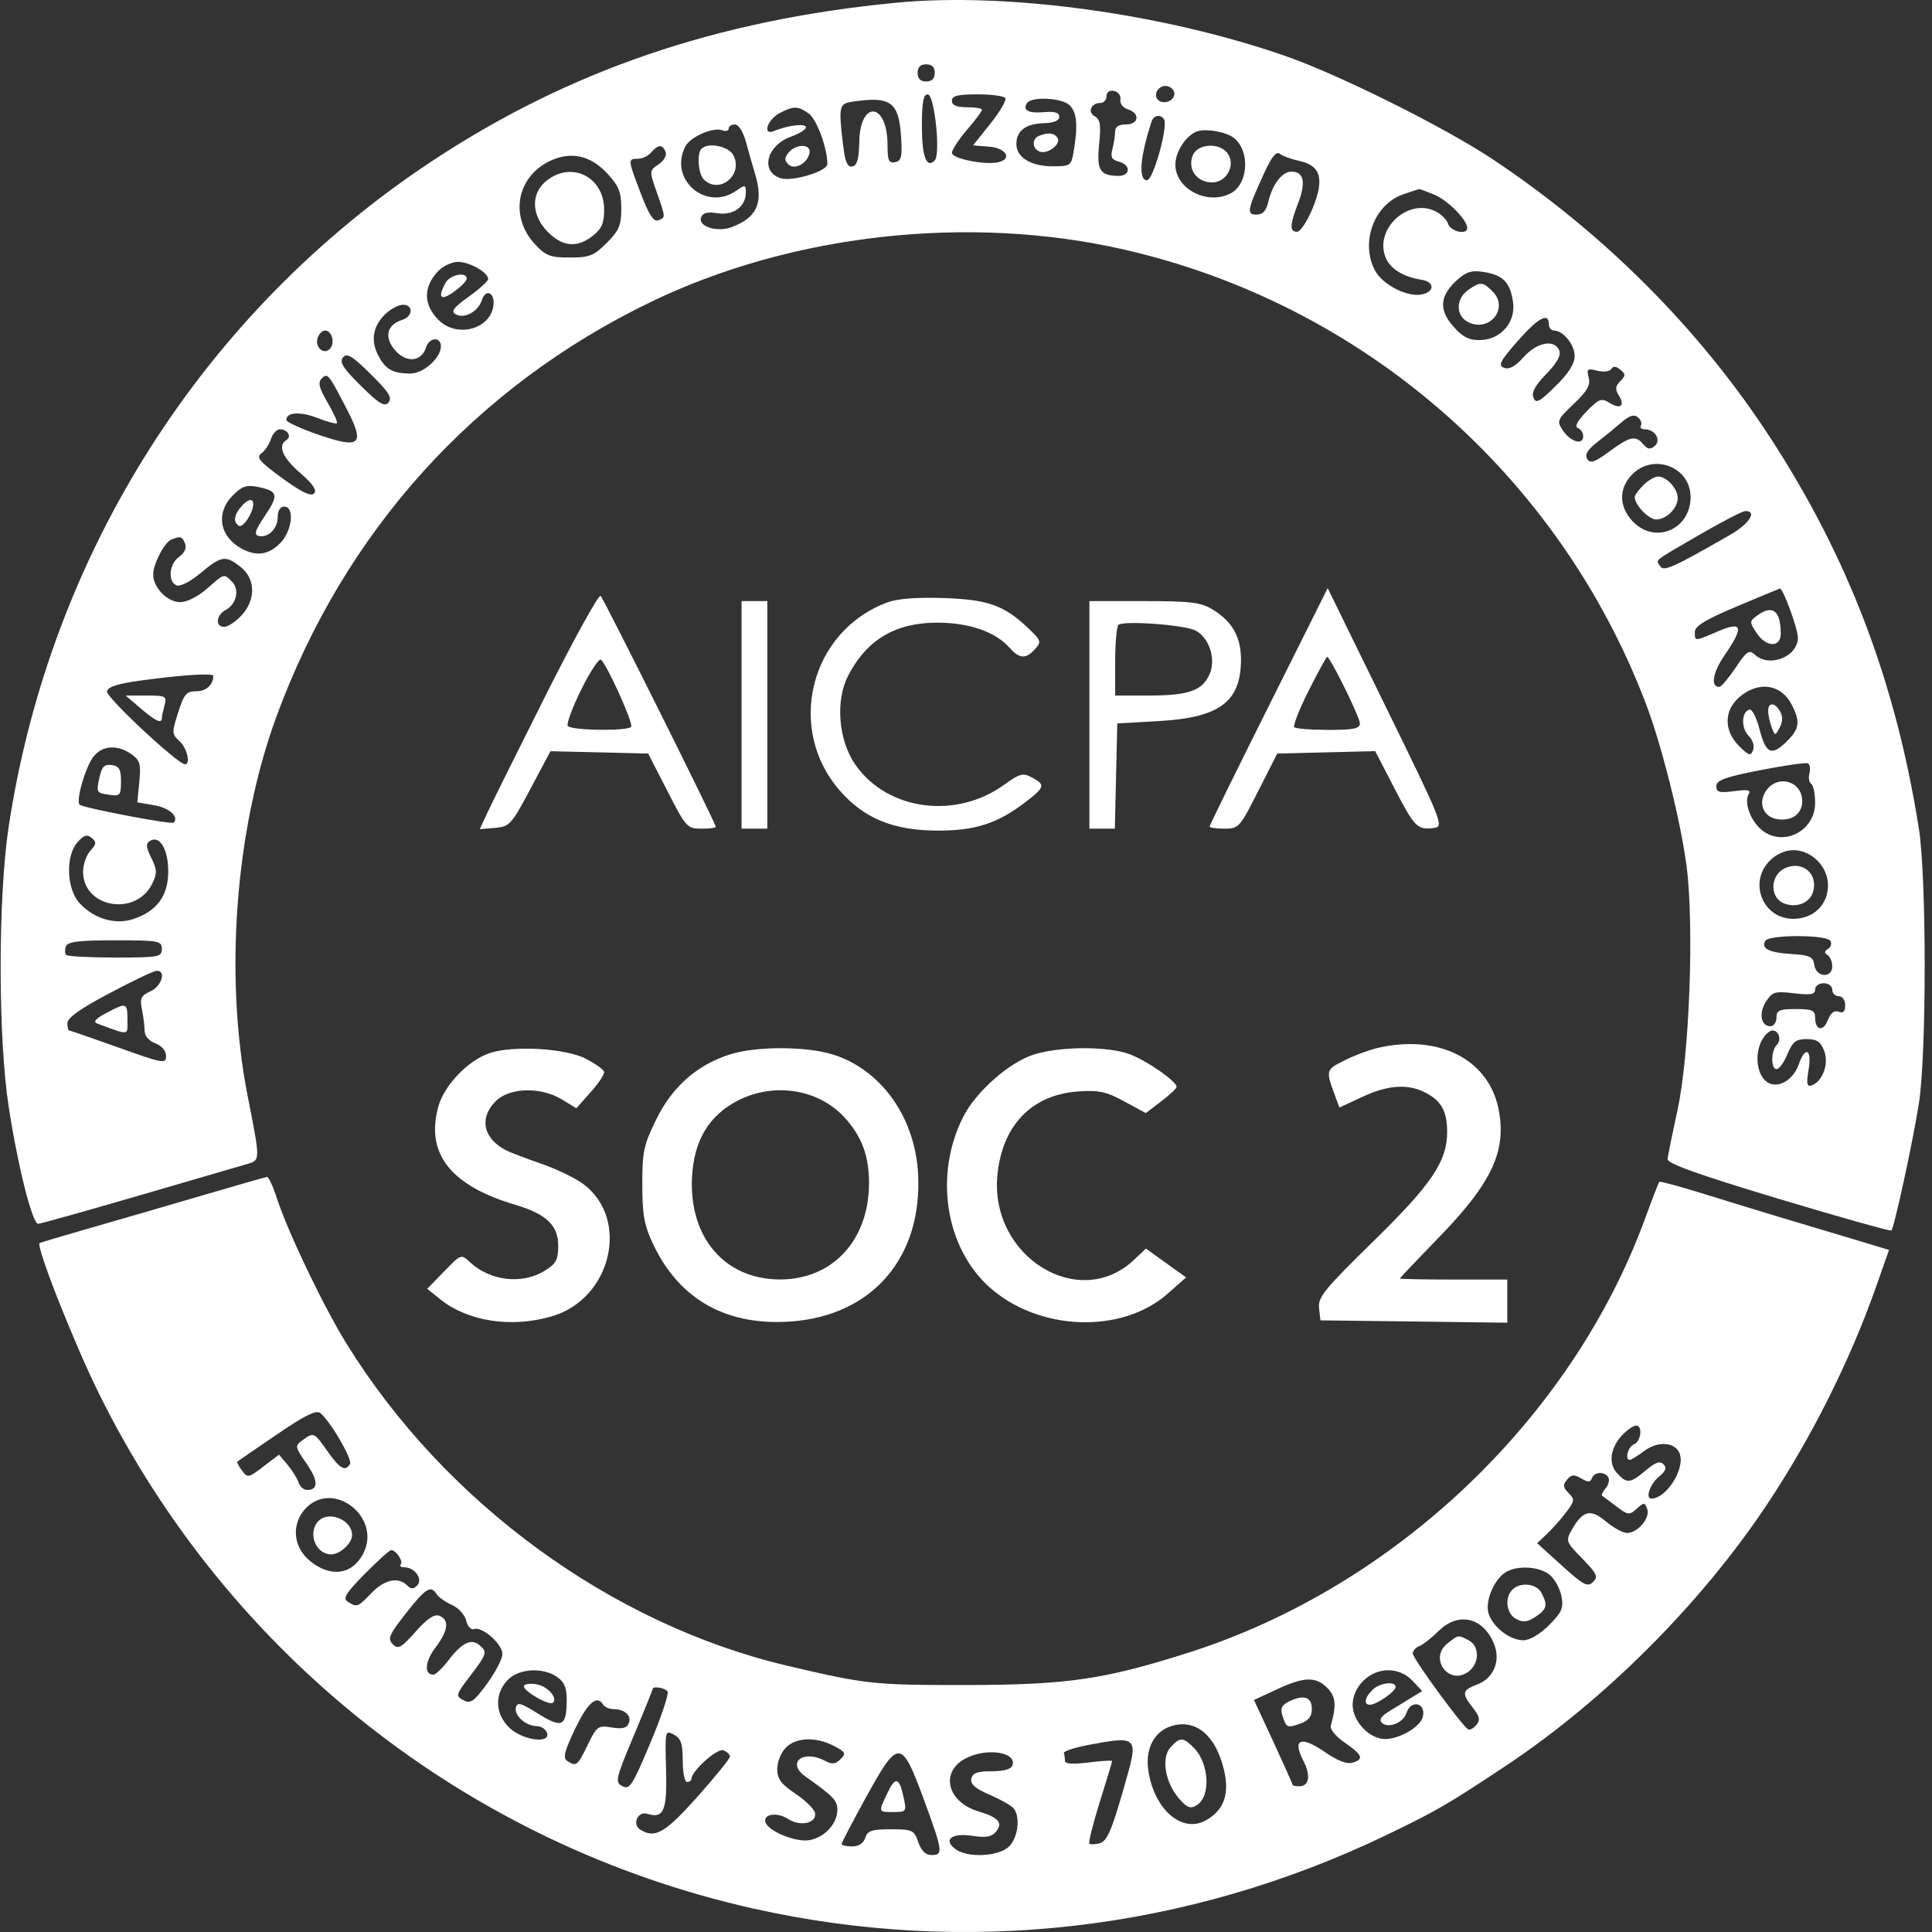
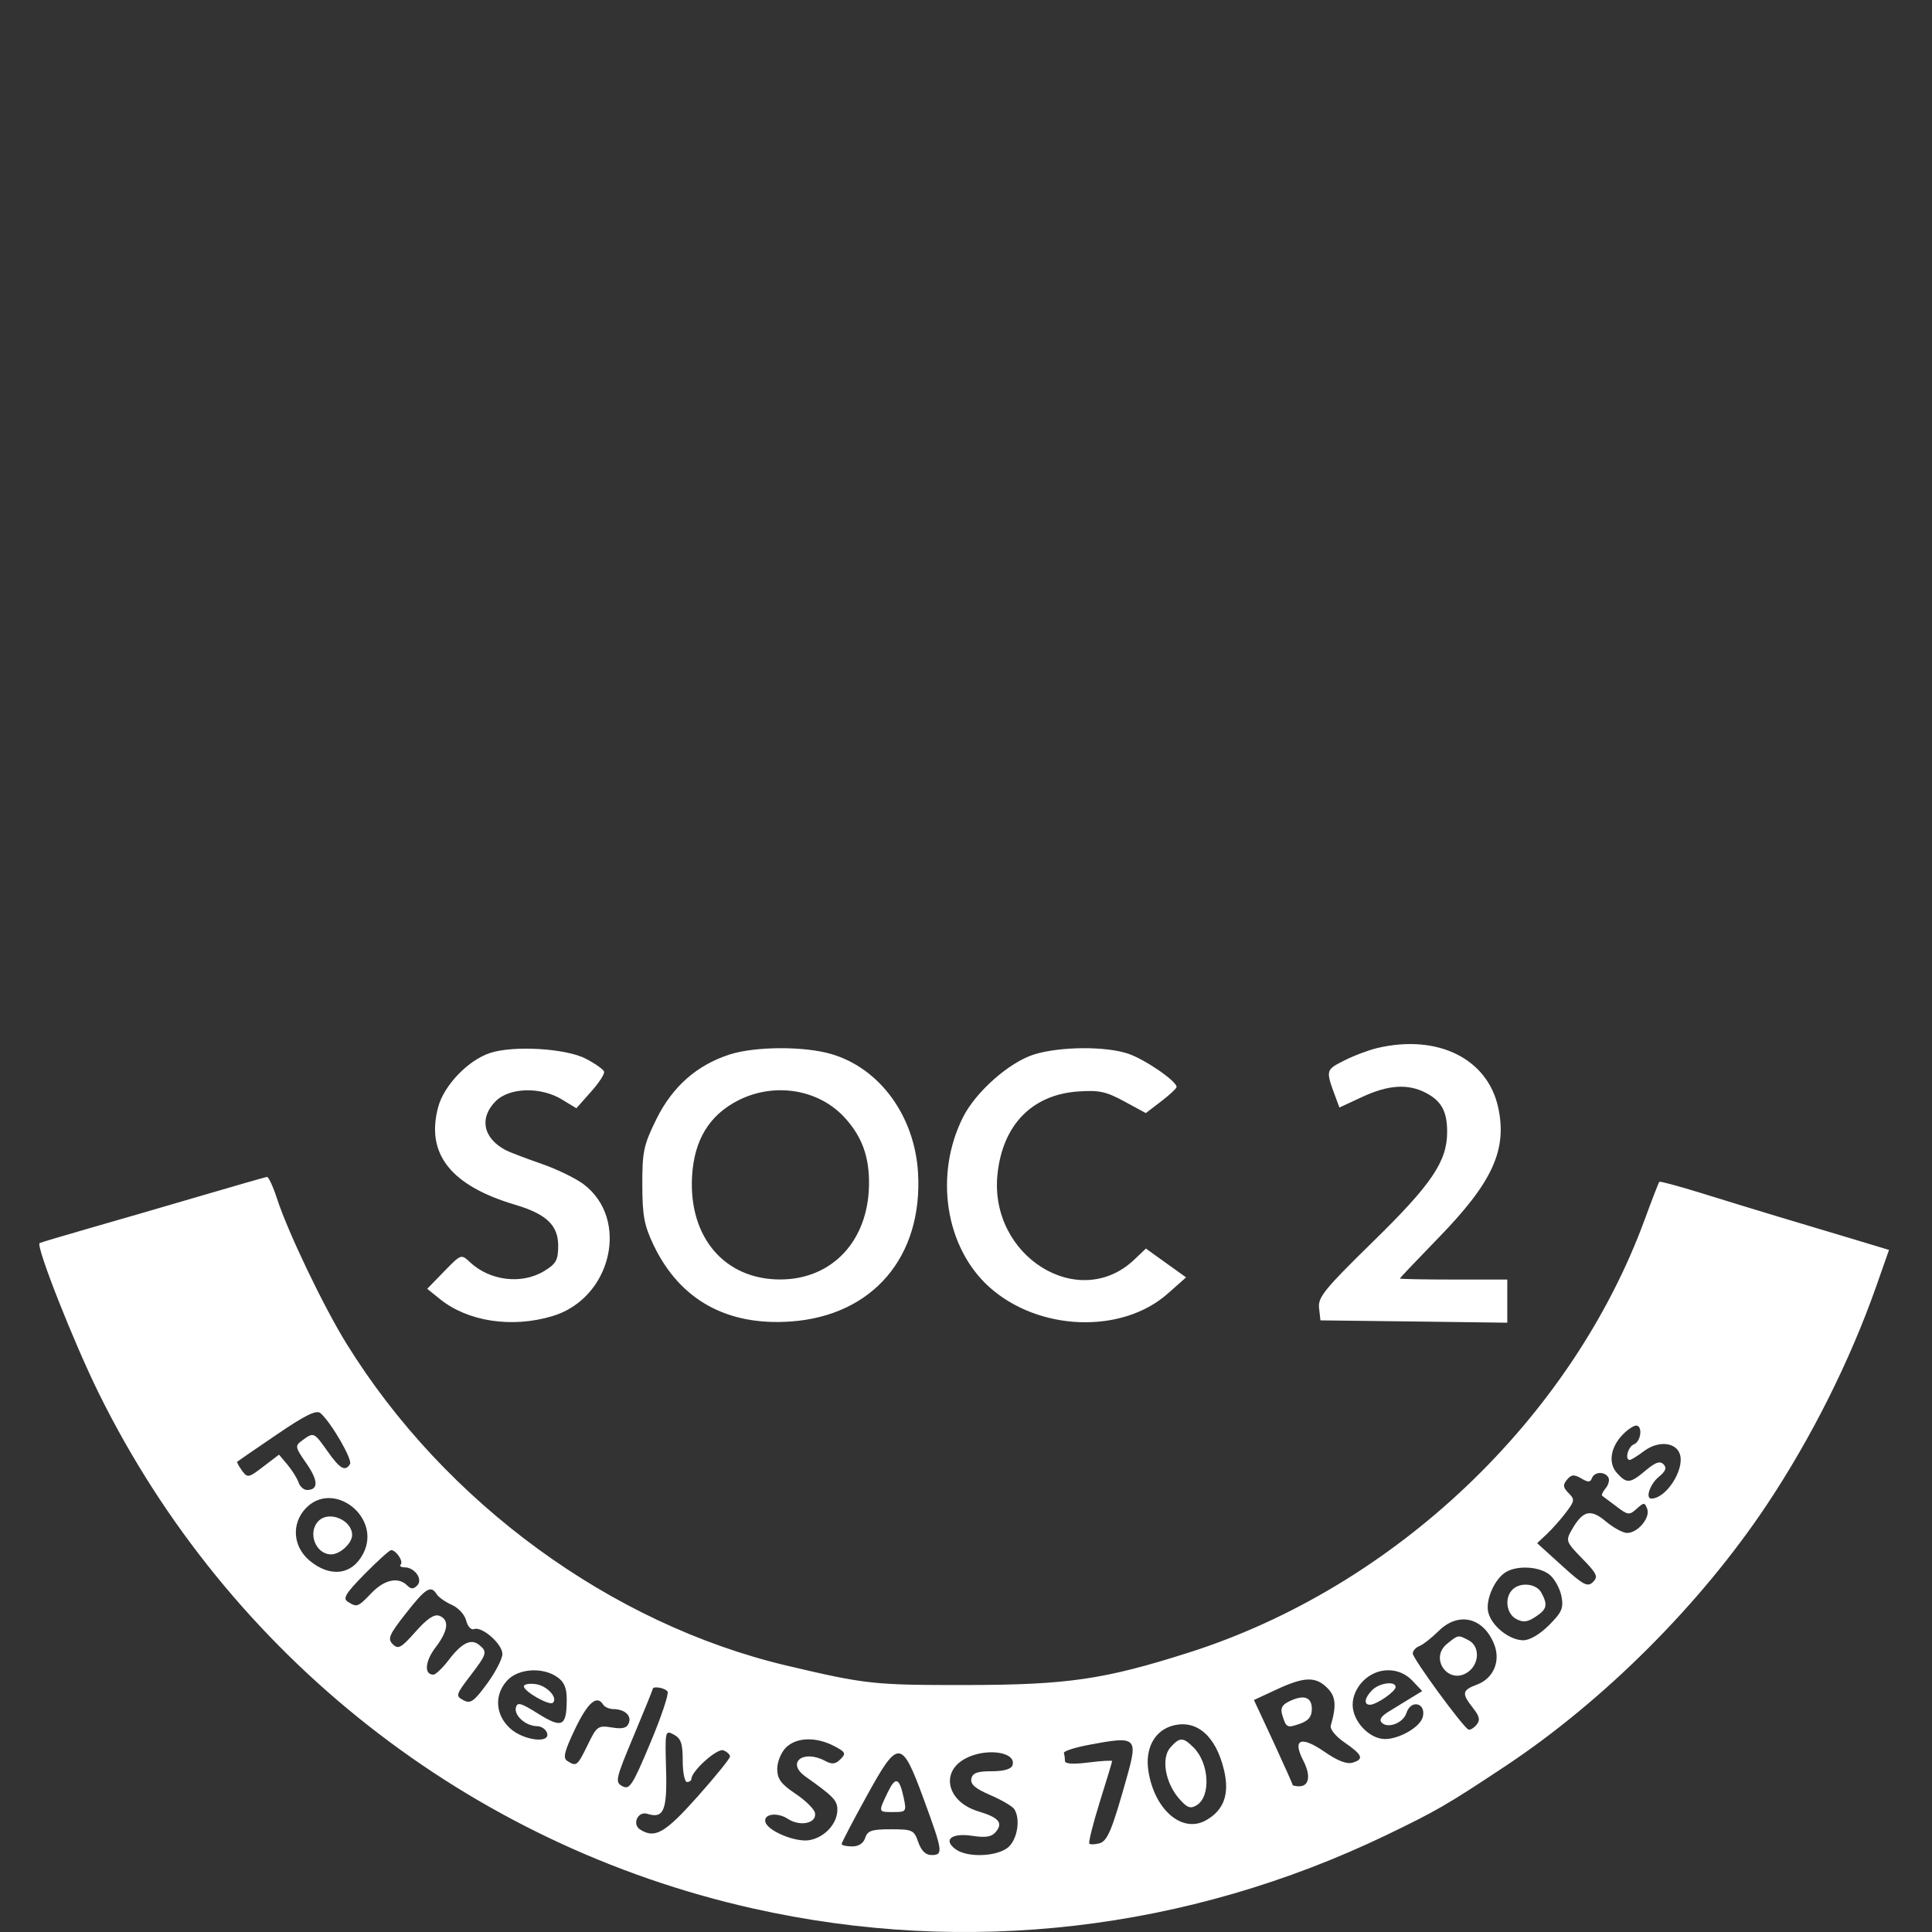
<svg xmlns="http://www.w3.org/2000/svg" width="24" height="24" viewBox="0 0 24 24" fill="none">
  <rect x="0" y="0" width="24" height="24" fill="#333333" stroke="none" />
  <path fill-rule="evenodd" clip-rule="evenodd" d="M17.109 13.019C16.998 13.046 16.811 13.116 16.693 13.177C16.466 13.292 16.466 13.294 16.595 13.64L16.639 13.758L16.921 13.627C17.245 13.476 17.489 13.46 17.711 13.575C17.906 13.676 17.977 13.806 17.977 14.061C17.977 14.427 17.785 14.711 17.057 15.423C16.453 16.014 16.37 16.116 16.386 16.25L16.403 16.402L17.563 16.416L18.724 16.431V16.163V15.895H18.057C17.69 15.895 17.39 15.889 17.39 15.882C17.39 15.875 17.605 15.649 17.867 15.379C18.539 14.689 18.724 14.287 18.612 13.761C18.481 13.15 17.859 12.843 17.109 13.019ZM6.086 13.081C5.813 13.172 5.515 13.483 5.443 13.753C5.287 14.333 5.599 14.729 6.403 14.967C6.787 15.081 6.934 15.222 6.934 15.473C6.934 15.653 6.909 15.699 6.761 15.789C6.482 15.959 6.086 15.912 5.838 15.679C5.729 15.577 5.727 15.578 5.518 15.793L5.307 16.01L5.467 16.139C5.813 16.417 6.357 16.5 6.86 16.35C7.596 16.132 7.828 15.144 7.247 14.709C7.148 14.635 6.912 14.521 6.721 14.455C6.53 14.389 6.334 14.314 6.285 14.289C6.002 14.142 5.949 13.888 6.158 13.679C6.329 13.508 6.718 13.498 6.98 13.658L7.16 13.767L7.34 13.564C7.44 13.453 7.514 13.339 7.504 13.312C7.495 13.284 7.393 13.212 7.278 13.152C7.032 13.023 6.376 12.984 6.086 13.081ZM9.068 13.098C8.66 13.228 8.353 13.498 8.155 13.9C7.996 14.222 7.978 14.305 7.979 14.717C7.98 15.102 8.002 15.222 8.12 15.469C8.446 16.148 9.031 16.473 9.825 16.416C10.842 16.343 11.466 15.612 11.404 14.566C11.361 13.863 10.931 13.273 10.331 13.095C9.997 12.995 9.386 12.997 9.068 13.098ZM12.848 13.098C12.539 13.194 12.12 13.563 11.961 13.882C11.604 14.597 11.743 15.494 12.287 15.986C12.898 16.537 13.935 16.576 14.507 16.069L14.734 15.868L14.484 15.689L14.235 15.51L14.092 15.646C13.404 16.302 12.286 15.606 12.391 14.588C12.454 13.976 12.819 13.6 13.389 13.559C13.651 13.54 13.74 13.559 13.966 13.682L14.234 13.827L14.425 13.681C14.53 13.601 14.616 13.52 14.616 13.502C14.616 13.431 14.232 13.166 14.022 13.092C13.747 12.995 13.174 12.998 12.848 13.098ZM9.173 13.668C8.811 13.852 8.623 14.16 8.597 14.613C8.554 15.373 9.005 15.897 9.697 15.894C10.338 15.891 10.784 15.415 10.795 14.722C10.801 14.369 10.708 14.116 10.487 13.877C10.163 13.529 9.619 13.443 9.173 13.668ZM2.507 14.852C2.081 14.977 1.457 15.159 1.12 15.255C0.782 15.352 0.5 15.436 0.492 15.442C0.443 15.478 0.918 16.683 1.23 17.313C2.838 20.566 5.824 22.916 9.355 23.708C12.007 24.303 14.748 23.985 17.222 22.796C17.846 22.495 17.971 22.423 18.698 21.941C19.925 21.127 21.125 19.928 21.946 18.696C22.5 17.865 22.978 16.911 23.303 15.991L23.466 15.527L23.002 15.387C22.747 15.31 22.334 15.186 22.084 15.112C21.835 15.037 21.406 14.906 21.131 14.82C20.855 14.735 20.623 14.672 20.613 14.681C20.604 14.69 20.522 14.901 20.431 15.15C19.52 17.628 17.324 19.714 14.77 20.528C13.715 20.864 13.263 20.93 12.002 20.932C10.849 20.933 10.759 20.923 9.774 20.691C7.591 20.175 5.526 18.666 4.306 16.694C4.022 16.236 3.578 15.309 3.443 14.895C3.393 14.741 3.336 14.617 3.316 14.62C3.296 14.623 2.932 14.727 2.507 14.852ZM3.436 17.822C3.174 18 2.954 18.151 2.947 18.158C2.94 18.165 2.967 18.214 3.006 18.268C3.075 18.362 3.087 18.36 3.272 18.218L3.466 18.07L3.572 18.196C3.63 18.266 3.692 18.365 3.709 18.416C3.726 18.467 3.774 18.509 3.814 18.509C3.957 18.509 3.955 18.393 3.807 18.18C3.662 17.971 3.661 17.962 3.759 17.89C3.898 17.789 3.9 17.79 4.07 18.03C4.224 18.248 4.288 18.284 4.348 18.187C4.382 18.132 4.108 17.661 3.98 17.554C3.929 17.512 3.79 17.58 3.436 17.822ZM20.165 17.814C20.006 17.973 19.974 18.174 20.086 18.298C20.209 18.434 20.249 18.43 20.444 18.266C20.564 18.165 20.621 18.145 20.665 18.19C20.708 18.234 20.692 18.276 20.604 18.348C20.497 18.436 20.436 18.616 20.514 18.616C20.693 18.616 20.922 18.269 20.871 18.074C20.829 17.917 20.607 17.891 20.428 18.022C20.344 18.085 20.262 18.136 20.246 18.136C20.18 18.136 20.224 17.97 20.297 17.942C20.386 17.908 20.409 17.709 20.324 17.709C20.294 17.709 20.223 17.756 20.165 17.814ZM19.466 18.381C19.412 18.446 19.416 18.477 19.485 18.547C19.564 18.626 19.562 18.645 19.454 18.787C19.39 18.872 19.283 18.993 19.216 19.056L19.095 19.17L19.403 19.449C19.67 19.692 19.721 19.718 19.788 19.653C19.856 19.587 19.839 19.549 19.655 19.361C19.453 19.154 19.448 19.14 19.524 19.006C19.662 18.763 19.758 18.739 19.949 18.9C20.042 18.978 20.161 19.043 20.213 19.043C20.345 19.043 20.504 18.853 20.462 18.744C20.431 18.661 20.422 18.661 20.331 18.743C20.24 18.825 20.223 18.823 20.079 18.713C19.994 18.649 19.914 18.589 19.903 18.581C19.891 18.572 19.911 18.53 19.947 18.486C19.983 18.443 19.997 18.382 19.979 18.352C19.931 18.275 19.805 18.282 19.775 18.363C19.756 18.415 19.728 18.416 19.642 18.365C19.553 18.313 19.52 18.316 19.466 18.381ZM3.796 18.739C3.618 18.929 3.639 19.212 3.844 19.385C4.101 19.601 4.375 19.566 4.512 19.299C4.746 18.848 4.139 18.375 3.796 18.739ZM3.958 18.893C3.816 19.035 3.919 19.309 4.114 19.309C4.224 19.309 4.374 19.171 4.374 19.069C4.374 18.883 4.089 18.762 3.958 18.893ZM4.532 19.551C4.294 19.793 4.255 19.856 4.32 19.897C4.435 19.97 4.444 19.966 4.614 19.79C4.774 19.622 4.948 19.585 5.057 19.694C5.105 19.742 5.136 19.743 5.182 19.696C5.258 19.62 5.153 19.47 5.025 19.47C4.98 19.47 4.959 19.454 4.978 19.434C5.015 19.398 4.92 19.256 4.859 19.256C4.839 19.256 4.692 19.389 4.532 19.551ZM18.71 19.527C18.567 19.61 18.45 19.877 18.488 20.03C18.531 20.201 18.752 20.376 18.923 20.376C19.002 20.376 19.129 20.302 19.242 20.189C19.403 20.027 19.425 19.977 19.397 19.828C19.378 19.734 19.313 19.614 19.251 19.563C19.127 19.46 18.856 19.442 18.71 19.527ZM18.788 19.747C18.687 19.848 18.712 20.046 18.834 20.111C18.919 20.157 18.973 20.152 19.074 20.085C19.217 19.991 19.23 19.939 19.148 19.786C19.087 19.671 18.886 19.649 18.788 19.747ZM5.042 20.042C4.833 20.308 4.812 20.358 4.879 20.425C4.946 20.492 4.983 20.472 5.162 20.27C5.307 20.106 5.395 20.048 5.458 20.072C5.585 20.121 5.569 20.258 5.409 20.467C5.279 20.638 5.266 20.803 5.383 20.803C5.412 20.803 5.498 20.721 5.574 20.621C5.737 20.407 5.853 20.351 5.954 20.435C6.057 20.521 6.05 20.544 5.84 20.82C5.662 21.053 5.658 21.068 5.756 21.12C5.844 21.168 5.886 21.139 6.05 20.916C6.155 20.773 6.241 20.606 6.241 20.547C6.241 20.422 5.988 20.2 5.889 20.237C5.853 20.252 5.809 20.205 5.791 20.131C5.773 20.058 5.693 19.971 5.612 19.936C5.533 19.901 5.448 19.841 5.425 19.804C5.352 19.688 5.29 19.726 5.042 20.042ZM17.869 20.263C17.784 20.347 17.678 20.43 17.633 20.448C17.587 20.465 17.55 20.507 17.55 20.54C17.55 20.604 18.176 21.459 18.242 21.485C18.263 21.493 18.308 21.467 18.342 21.426C18.39 21.368 18.38 21.321 18.297 21.216C18.155 21.035 18.161 20.997 18.349 20.926C18.556 20.849 18.646 20.629 18.558 20.418C18.422 20.088 18.113 20.019 17.869 20.263ZM17.976 20.42C17.75 20.603 17.997 20.938 18.235 20.771C18.379 20.67 18.385 20.452 18.247 20.378C18.113 20.307 18.116 20.306 17.976 20.42ZM6.303 20.873C6.138 21.049 6.151 21.299 6.334 21.468C6.501 21.623 6.848 21.665 6.794 21.523C6.777 21.479 6.722 21.443 6.672 21.443C6.535 21.443 6.387 21.314 6.408 21.215C6.425 21.14 6.467 21.151 6.688 21.29C6.984 21.474 7.039 21.447 7.04 21.113C7.041 20.969 7.009 20.893 6.922 20.833C6.742 20.707 6.441 20.726 6.303 20.873ZM16.934 20.881C16.852 20.963 16.803 21.073 16.803 21.177C16.803 21.383 17.011 21.603 17.206 21.603C17.385 21.603 17.642 21.453 17.674 21.33C17.72 21.154 17.526 21.106 17.471 21.28C17.432 21.403 17.242 21.477 17.165 21.4C17.129 21.364 17.157 21.319 17.251 21.262C17.327 21.215 17.452 21.139 17.528 21.092L17.667 21.007L17.546 20.879C17.382 20.704 17.11 20.705 16.934 20.881ZM15.857 20.988L15.577 21.118L15.817 21.634C15.948 21.918 16.056 22.159 16.056 22.17C16.056 22.181 16.093 22.19 16.138 22.19C16.265 22.19 16.286 22.056 16.189 21.869C16.052 21.604 16.16 21.559 16.453 21.761C16.621 21.877 16.733 21.919 16.807 21.895C16.948 21.851 16.925 21.799 16.696 21.641C16.594 21.571 16.519 21.479 16.531 21.438C16.604 21.183 16.594 21.074 16.488 20.968C16.343 20.823 16.2 20.828 15.857 20.988ZM6.508 20.948C6.508 21.013 6.828 21.194 6.869 21.152C6.934 21.088 6.791 20.936 6.649 20.92C6.571 20.91 6.508 20.923 6.508 20.948ZM17.047 20.994C16.951 21.09 16.937 21.177 17.018 21.177C17.099 21.177 17.337 21.012 17.337 20.957C17.337 20.879 17.137 20.904 17.047 20.994ZM8.108 20.982C8.108 20.992 8.001 21.256 7.87 21.568C7.646 22.102 7.638 22.139 7.732 22.189C7.821 22.236 7.857 22.18 8.078 21.653C8.214 21.33 8.31 21.042 8.293 21.014C8.264 20.967 8.108 20.94 8.108 20.982ZM16.015 21.135C15.925 21.178 15.903 21.222 15.929 21.305C15.977 21.463 15.988 21.469 16.151 21.412C16.256 21.375 16.296 21.324 16.296 21.229C16.296 21.08 16.196 21.047 16.015 21.135ZM7.144 21.477C7.009 21.761 6.99 21.839 7.048 21.876C7.161 21.947 7.172 21.939 7.3 21.677C7.413 21.443 7.429 21.432 7.599 21.459C7.734 21.481 7.788 21.467 7.812 21.403C7.848 21.311 7.759 21.232 7.618 21.231C7.568 21.23 7.513 21.206 7.494 21.177C7.416 21.049 7.302 21.147 7.144 21.477ZM14.567 21.437C14.342 21.499 14.224 21.718 14.265 21.995C14.338 22.479 14.684 22.779 14.98 22.613C15.205 22.487 15.277 22.285 15.204 21.984C15.103 21.562 14.863 21.356 14.567 21.437ZM8.274 21.977C8.289 22.491 8.245 22.596 8.041 22.532C7.923 22.495 7.848 22.662 7.953 22.728C8.136 22.843 8.26 22.772 8.662 22.322C8.885 22.071 9.068 21.846 9.068 21.82C9.068 21.795 9.031 21.761 8.986 21.743C8.91 21.714 8.593 21.997 8.589 22.097C8.589 22.119 8.564 22.137 8.535 22.137C8.505 22.137 8.481 22.018 8.481 21.872C8.481 21.659 8.46 21.596 8.371 21.548C8.262 21.49 8.261 21.498 8.274 21.977ZM9.762 21.71C9.703 21.769 9.655 21.887 9.655 21.973C9.655 22.098 9.701 22.161 9.881 22.282C10.006 22.365 10.115 22.473 10.124 22.521C10.149 22.649 9.941 22.695 9.788 22.595C9.654 22.507 9.477 22.534 9.509 22.637C9.544 22.749 9.888 22.889 10.055 22.859C10.245 22.825 10.402 22.654 10.402 22.481C10.402 22.366 10.353 22.315 10.006 22.069C9.763 21.897 9.977 21.728 10.251 21.875C10.336 21.921 10.379 21.916 10.441 21.853C10.513 21.782 10.504 21.764 10.358 21.688C10.133 21.572 9.89 21.581 9.762 21.71ZM13.522 21.676C13.346 21.709 13.208 21.755 13.216 21.777C13.223 21.799 13.229 21.842 13.229 21.874C13.229 21.912 13.326 21.919 13.522 21.894C13.684 21.874 13.816 21.866 13.815 21.877C13.815 21.888 13.746 22.117 13.661 22.387C13.577 22.657 13.519 22.889 13.532 22.902C13.545 22.915 13.601 22.913 13.656 22.899C13.758 22.872 13.815 22.733 14.002 22.064C14.137 21.58 14.116 21.563 13.522 21.676ZM14.541 21.705C14.422 21.835 14.473 22.143 14.646 22.342C14.747 22.458 14.787 22.473 14.866 22.425C15.044 22.316 15.022 21.903 14.828 21.709C14.697 21.578 14.656 21.577 14.541 21.705ZM10.762 22.319C10.593 22.626 10.455 22.89 10.455 22.907C10.455 22.923 10.513 22.937 10.585 22.937C10.668 22.937 10.727 22.898 10.748 22.83C10.777 22.741 10.829 22.724 11.067 22.724C11.335 22.724 11.355 22.733 11.407 22.884C11.445 22.991 11.499 23.044 11.572 23.044C11.72 23.044 11.713 22.999 11.475 22.35C11.198 21.598 11.16 21.596 10.762 22.319ZM11.989 21.847C11.675 22.017 11.768 22.386 12.155 22.502C12.408 22.578 12.464 22.644 12.37 22.757C12.319 22.819 12.245 22.831 12.076 22.805C11.819 22.767 11.711 22.855 11.871 22.972C12.024 23.083 12.409 23.063 12.536 22.937C12.642 22.83 12.676 22.592 12.6 22.474C12.578 22.439 12.445 22.361 12.304 22.3C12.117 22.22 12.053 22.165 12.066 22.097C12.081 22.025 12.138 22.003 12.319 22.003C12.469 22.003 12.561 21.977 12.577 21.93C12.634 21.762 12.246 21.707 11.989 21.847ZM11.025 22.271C10.909 22.515 10.907 22.51 11.099 22.51C11.257 22.51 11.262 22.503 11.227 22.337C11.172 22.078 11.125 22.062 11.025 22.271Z" fill="white" />
-   <path fill-rule="evenodd" clip-rule="evenodd" d="M11.132 0.034C8.908 0.248 7.071 0.875 5.367 2.001C2.527 3.878 0.624 6.87 0.108 10.268C-0.026 11.151 -0.025 12.905 0.11 13.762C0.226 14.506 0.402 15.202 0.474 15.202C0.503 15.202 1.07 15.043 1.735 14.849C2.4 14.655 3.004 14.479 3.077 14.458C3.234 14.412 3.234 14.414 3.079 13.628C2.783 12.135 2.92 10.305 3.432 8.907C4.277 6.601 5.9 4.804 8.091 3.748C9.842 2.904 12.04 2.661 13.959 3.099C16.93 3.777 19.364 5.896 20.448 8.747C20.643 9.26 20.878 10.201 20.951 10.757C21.047 11.493 20.987 13.111 20.839 13.788C20.775 14.082 20.719 14.356 20.715 14.398C20.709 14.453 21.093 14.59 22.091 14.891C22.852 15.12 23.484 15.297 23.495 15.286C23.531 15.25 23.762 14.186 23.837 13.708C23.933 13.1 23.933 10.902 23.837 10.294C23.549 8.468 22.955 6.911 21.975 5.413C21.102 4.078 19.921 2.897 18.547 1.981C17.948 1.582 16.634 0.927 15.966 0.695C14.449 0.167 12.504 -0.099 11.132 0.034ZM11.399 0.905C11.399 0.977 11.434 1.012 11.505 1.012C11.576 1.012 11.612 0.977 11.612 0.905C11.612 0.834 11.576 0.799 11.505 0.799C11.434 0.799 11.399 0.834 11.399 0.905ZM14.366 1.147C14.348 1.195 14.369 1.243 14.417 1.261C14.517 1.299 14.626 1.205 14.576 1.123C14.523 1.039 14.402 1.053 14.366 1.147ZM13.746 1.195C13.746 1.241 13.711 1.279 13.669 1.279C13.553 1.279 13.506 1.393 13.601 1.446C13.668 1.484 13.678 1.554 13.654 1.791C13.621 2.113 13.663 2.183 13.893 2.185C14.045 2.186 14.05 2.048 13.899 2.008C13.81 1.985 13.793 1.951 13.818 1.855C13.836 1.788 13.851 1.69 13.852 1.639C13.852 1.575 13.895 1.546 13.986 1.546C14.148 1.546 14.166 1.408 14.011 1.358C13.95 1.339 13.909 1.286 13.918 1.237C13.926 1.188 13.891 1.141 13.839 1.13C13.782 1.118 13.746 1.143 13.746 1.195ZM11.452 1.569C11.452 1.945 11.51 2.099 11.612 1.992C11.687 1.913 11.608 1.172 11.525 1.172C11.47 1.172 11.452 1.269 11.452 1.569ZM11.825 1.252C11.825 1.308 11.882 1.332 12.012 1.332C12.115 1.332 12.199 1.346 12.199 1.364C12.199 1.381 12.115 1.493 12.012 1.613C11.909 1.733 11.825 1.862 11.825 1.899C11.825 1.969 12.217 2.05 12.393 2.017C12.579 1.981 12.505 1.84 12.29 1.822L12.088 1.806L12.303 1.536C12.421 1.388 12.505 1.245 12.489 1.219C12.473 1.193 12.317 1.172 12.142 1.172C11.896 1.172 11.825 1.19 11.825 1.252ZM10.585 1.264C10.423 1.288 10.416 1.322 10.473 1.801C10.499 2.014 10.527 2.08 10.588 2.068C10.647 2.057 10.67 1.976 10.674 1.765C10.683 1.236 11.025 1.27 11.025 1.8C11.025 1.994 11.041 2.03 11.119 2.015C11.197 2 11.209 1.95 11.194 1.705C11.166 1.264 11.065 1.191 10.585 1.264ZM12.757 1.282C12.701 1.372 12.776 1.41 12.975 1.393C13.104 1.382 13.159 1.4 13.159 1.451C13.159 1.498 13.093 1.526 12.971 1.53C12.742 1.536 12.626 1.624 12.626 1.791C12.626 1.957 12.812 2.069 13.087 2.066C13.299 2.065 13.309 2.057 13.339 1.872C13.392 1.556 13.377 1.398 13.289 1.309C13.194 1.214 12.811 1.195 12.757 1.282ZM9.692 1.401C9.531 1.483 9.463 1.692 9.62 1.626C9.784 1.556 10.012 1.53 10.012 1.582C10.012 1.609 9.928 1.661 9.825 1.698C9.521 1.808 9.441 2.133 9.698 2.214C9.843 2.26 10.278 2.127 10.278 2.038C10.278 1.84 10.145 1.48 10.046 1.41C9.911 1.316 9.864 1.314 9.692 1.401ZM14.307 1.506C14.162 1.943 14.139 2.239 14.248 2.239C14.326 2.239 14.513 1.569 14.46 1.482C14.419 1.417 14.332 1.43 14.307 1.506ZM9.052 1.597C9.052 1.626 9.015 1.635 8.971 1.618C8.86 1.576 8.579 1.698 8.516 1.816C8.299 2.222 8.768 2.634 9.146 2.369C9.257 2.292 9.265 2.293 9.265 2.392C9.265 2.567 9.109 2.68 8.913 2.649C8.791 2.629 8.731 2.643 8.71 2.698C8.666 2.813 8.908 2.89 9.091 2.821C9.409 2.7 9.488 2.515 9.378 2.154C9.352 2.069 9.303 1.897 9.269 1.772C9.232 1.637 9.176 1.546 9.129 1.546C9.087 1.546 9.052 1.569 9.052 1.597ZM14.866 1.634C14.731 1.686 14.602 1.885 14.601 2.041C14.598 2.347 15 2.556 15.291 2.4C15.506 2.285 15.531 1.881 15.333 1.717C15.239 1.639 14.975 1.592 14.866 1.634ZM12.906 1.688C12.816 1.724 12.821 1.847 12.914 1.883C13.014 1.921 13.185 1.791 13.137 1.714C13.098 1.65 13.021 1.641 12.906 1.688ZM8.091 1.892C8.055 1.936 7.98 1.972 7.925 1.972C7.797 1.972 7.798 1.98 7.962 2.408C8.06 2.666 8.12 2.758 8.175 2.737C8.27 2.701 8.271 2.708 8.158 2.387C8.065 2.122 8.066 2.119 8.181 2.042C8.247 1.998 8.285 1.93 8.269 1.888C8.232 1.791 8.175 1.792 8.091 1.892ZM8.714 1.848C8.655 1.907 8.674 2.16 8.742 2.228C8.936 2.422 9.24 2.171 9.109 1.926C9.049 1.815 8.796 1.765 8.714 1.848ZM9.797 1.895C9.744 1.958 9.743 1.991 9.791 2.04C9.869 2.118 10.03 2.032 10.056 1.9C10.078 1.786 9.89 1.782 9.797 1.895ZM14.816 1.932C14.75 2.104 14.867 2.266 15.058 2.266C15.244 2.266 15.359 2.036 15.242 1.895C15.135 1.766 14.872 1.788 14.816 1.932ZM15.703 2.152C15.492 2.614 15.482 2.666 15.608 2.666C15.684 2.666 15.728 2.62 15.752 2.519C15.804 2.292 15.925 2.132 16.043 2.132C16.197 2.132 16.225 2.264 16.126 2.523C16.02 2.8 16.018 2.879 16.114 2.879C16.154 2.879 16.241 2.746 16.308 2.583C16.455 2.219 16.407 2.056 16.137 1.998C16.039 1.977 15.932 1.938 15.898 1.91C15.855 1.876 15.796 1.948 15.703 2.152ZM6.811 2.01C6.412 2.215 6.334 2.7 6.647 3.035C6.78 3.178 6.837 3.199 7.078 3.199C7.322 3.199 7.377 3.178 7.537 3.018C7.69 2.864 7.718 2.799 7.718 2.59C7.718 2.387 7.688 2.312 7.545 2.156C7.329 1.923 7.078 1.873 6.811 2.01ZM6.792 2.243C6.591 2.4 6.598 2.674 6.807 2.883C6.991 3.067 7.169 3.082 7.364 2.929C7.474 2.842 7.505 2.772 7.505 2.606C7.505 2.2 7.105 1.996 6.792 2.243ZM17.429 2.415C17.072 2.538 16.897 3.006 17.078 3.355C17.174 3.54 17.493 3.701 17.675 3.655C17.825 3.618 17.817 3.501 17.662 3.476C17.431 3.439 17.272 3.342 17.213 3.199C17.07 2.854 17.479 2.463 17.819 2.619C17.896 2.653 17.972 2.726 17.989 2.781C18.02 2.878 18.227 2.923 18.227 2.833C18.227 2.733 17.986 2.489 17.82 2.419C17.723 2.379 17.637 2.347 17.628 2.349C17.62 2.35 17.53 2.38 17.429 2.415ZM5.438 3.373C5.256 3.569 5.259 3.786 5.448 3.975C5.676 4.203 6.095 4.09 6.13 3.792C6.148 3.632 6.032 3.582 5.985 3.73C5.94 3.871 5.768 3.964 5.662 3.905C5.597 3.869 5.631 3.824 5.822 3.686C5.955 3.591 6.064 3.492 6.064 3.466C6.064 3.384 5.833 3.253 5.688 3.253C5.612 3.253 5.499 3.307 5.438 3.373ZM18.105 3.474C17.885 3.67 17.869 3.849 18.054 4.055C18.175 4.191 18.25 4.228 18.392 4.224C18.651 4.217 18.836 3.995 18.794 3.74C18.756 3.504 18.669 3.417 18.433 3.379C18.285 3.355 18.216 3.375 18.105 3.474ZM5.533 3.516C5.434 3.7 5.474 3.742 5.637 3.626C5.726 3.563 5.798 3.49 5.798 3.462C5.798 3.37 5.588 3.412 5.533 3.516ZM18.239 3.602C18.078 3.715 18.082 3.931 18.247 4.006C18.511 4.127 18.745 3.824 18.543 3.622C18.419 3.498 18.391 3.496 18.239 3.602ZM4.795 3.894C4.634 4.044 4.6 4.225 4.698 4.414C4.788 4.589 4.878 4.64 5.099 4.64C5.26 4.64 5.477 4.446 5.477 4.303C5.477 4.178 5.332 4.189 5.292 4.317C5.235 4.496 5.047 4.512 4.907 4.35C4.768 4.189 4.806 4.034 4.997 3.973C5.13 3.931 5.138 3.786 5.007 3.786C4.954 3.786 4.859 3.835 4.795 3.894ZM18.85 4.24C18.633 4.488 18.607 4.539 18.685 4.569C18.749 4.593 18.824 4.552 18.928 4.435C19.094 4.25 19.314 4.21 19.37 4.355C19.393 4.415 19.34 4.51 19.209 4.645C19.072 4.785 19.023 4.874 19.049 4.938C19.079 5.018 19.12 4.996 19.322 4.798C19.485 4.638 19.561 4.519 19.561 4.423C19.561 4.281 19.418 4.106 19.303 4.106C19.269 4.106 19.24 4.07 19.24 4.026C19.24 3.875 19.106 3.948 18.85 4.24ZM3.948 4.19C3.904 4.306 4.017 4.415 4.098 4.334C4.166 4.265 4.124 4.106 4.037 4.106C4.006 4.106 3.966 4.144 3.948 4.19ZM4.261 4.44C4.213 4.498 4.26 4.572 4.483 4.793C4.713 5.019 4.778 5.058 4.827 4.999C4.875 4.941 4.828 4.867 4.604 4.647C4.375 4.42 4.31 4.381 4.261 4.44ZM20.015 4.584C19.996 4.615 19.92 4.625 19.842 4.605C19.719 4.574 19.707 4.583 19.735 4.691C19.76 4.783 19.718 4.857 19.55 5.017C19.344 5.213 19.337 5.23 19.413 5.345C19.508 5.488 19.667 5.536 19.667 5.421C19.667 5.378 19.637 5.331 19.601 5.317C19.557 5.301 19.594 5.23 19.707 5.113C19.863 4.953 19.893 4.942 19.993 5.004C20.13 5.09 20.191 5.042 20.109 4.911C20.062 4.836 20.066 4.797 20.127 4.736C20.196 4.667 20.196 4.649 20.128 4.592C20.075 4.548 20.039 4.546 20.015 4.584ZM3.995 4.703C3.947 4.752 3.964 4.82 4.069 5C4.145 5.129 4.197 5.245 4.185 5.257C4.173 5.269 4.064 5.24 3.943 5.192C3.73 5.109 3.557 5.12 3.557 5.217C3.557 5.243 3.736 5.325 3.955 5.4C4.477 5.58 4.537 5.526 4.309 5.084C4.08 4.641 4.07 4.628 3.995 4.703ZM20.146 5.244C20.072 5.308 19.935 5.42 19.841 5.493C19.72 5.588 19.684 5.648 19.717 5.701C19.755 5.762 19.808 5.744 19.993 5.608C20.25 5.419 20.318 5.405 20.415 5.52C20.466 5.582 20.499 5.587 20.555 5.54C20.641 5.469 20.56 5.333 20.431 5.333C20.389 5.333 20.368 5.312 20.384 5.286C20.4 5.26 20.383 5.214 20.347 5.184C20.3 5.144 20.242 5.162 20.146 5.244ZM3.366 5.453C3.345 5.519 3.291 5.6 3.247 5.632C3.179 5.682 3.221 5.732 3.505 5.939C3.745 6.114 3.862 6.17 3.901 6.13C3.94 6.09 3.889 6.014 3.73 5.876C3.509 5.686 3.446 5.535 3.558 5.466C3.627 5.423 3.573 5.333 3.477 5.333C3.437 5.333 3.387 5.387 3.366 5.453ZM20.278 5.891C20.108 6.061 20.108 6.289 20.278 6.472C20.552 6.768 21.001 6.582 21.001 6.174C21.001 5.803 20.545 5.624 20.278 5.891ZM20.414 6.027C20.355 6.085 20.307 6.152 20.307 6.175C20.307 6.271 20.481 6.453 20.573 6.453C20.701 6.453 20.841 6.314 20.841 6.187C20.841 6.069 20.704 5.92 20.597 5.92C20.555 5.92 20.473 5.968 20.414 6.027ZM2.894 6.152C2.675 6.371 2.725 6.668 3.007 6.818C3.187 6.914 3.336 6.892 3.479 6.749C3.629 6.599 3.664 6.293 3.53 6.293C3.482 6.293 3.45 6.343 3.45 6.42C3.45 6.566 3.333 6.684 3.215 6.658C3.151 6.644 3.167 6.591 3.293 6.404C3.466 6.147 3.454 6.099 3.199 6.048C3.063 6.021 3.004 6.041 2.894 6.152ZM3.004 6.285C2.906 6.394 2.892 6.485 2.968 6.532C2.996 6.549 3.056 6.492 3.101 6.405C3.196 6.221 3.132 6.143 3.004 6.285ZM21.11 6.644C20.517 6.989 20.57 6.947 20.623 7.033C20.667 7.104 20.778 7.054 21.494 6.643C21.73 6.508 21.834 6.344 21.681 6.349C21.644 6.35 21.387 6.483 21.11 6.644ZM2.129 6.702C2.042 6.738 1.903 7.005 1.903 7.138C1.903 7.3 2.08 7.48 2.239 7.48C2.322 7.48 2.46 7.411 2.571 7.313C2.791 7.12 2.779 7.123 2.882 7.226C2.979 7.323 2.938 7.505 2.804 7.577C2.683 7.642 2.671 7.787 2.786 7.787C2.831 7.787 2.928 7.723 2.999 7.646C3.18 7.451 3.176 7.19 2.99 7.044C2.801 6.895 2.75 6.903 2.493 7.118C2.369 7.222 2.239 7.289 2.195 7.272C2.081 7.228 2.1 7.005 2.225 6.917C2.292 6.87 2.32 6.809 2.299 6.754C2.264 6.663 2.242 6.657 2.129 6.702ZM15.76 8.773C15.356 9.581 15.026 10.253 15.026 10.268C15.026 10.282 15.109 10.294 15.21 10.294C15.388 10.294 15.402 10.278 15.63 9.827L15.866 9.361L16.474 9.346L17.083 9.331L17.322 9.792C17.573 10.278 17.607 10.312 17.814 10.285C17.939 10.268 17.921 10.222 17.218 8.787L16.493 7.306L15.76 8.773ZM21.574 7.534C21.186 7.697 21.054 7.777 21.054 7.85C21.054 7.969 21.046 7.97 21.343 7.842C21.648 7.712 21.667 7.785 21.423 8.14C21.275 8.355 21.246 8.536 21.359 8.533C21.382 8.532 21.472 8.425 21.56 8.295C21.701 8.084 21.727 8.067 21.804 8.136C21.983 8.298 22.334 8.156 22.334 7.922C22.334 7.809 22.147 7.301 22.11 7.311C22.101 7.313 21.86 7.414 21.574 7.534ZM6.784 8.627C6.434 9.324 6.106 9.985 6.054 10.097L5.96 10.3L6.15 10.284C6.331 10.268 6.354 10.243 6.589 9.8L6.838 9.332L7.445 9.346L8.052 9.361L8.291 9.827C8.52 10.275 8.537 10.294 8.711 10.294C8.81 10.294 8.892 10.284 8.892 10.271C8.892 10.229 7.503 7.444 7.461 7.402C7.439 7.379 7.134 7.931 6.784 8.627ZM11.021 7.484C10.062 7.841 9.759 9.056 10.436 9.825C10.737 10.168 11.097 10.315 11.64 10.318C12.113 10.321 12.393 10.23 12.746 9.959C12.98 9.778 12.988 9.748 12.819 9.658C12.707 9.598 12.668 9.608 12.475 9.748C11.875 10.182 11.027 10.07 10.628 9.503C10.416 9.201 10.374 8.708 10.535 8.396C10.766 7.946 11.124 7.733 11.649 7.735C12.043 7.736 12.365 7.849 12.541 8.046C12.665 8.186 12.742 8.19 12.857 8.064C12.939 7.973 12.934 7.956 12.772 7.803C12.472 7.518 12.274 7.448 11.719 7.429C11.387 7.418 11.146 7.437 11.021 7.484ZM9.212 8.88V10.294H9.372H9.532V8.88V7.467H9.372H9.212V8.88ZM13.533 8.88V10.294H13.691H13.849L13.864 9.641L13.879 8.987L14.386 8.958C15.144 8.916 15.408 8.724 15.416 8.212C15.42 7.918 15.313 7.724 15.063 7.571C14.918 7.483 14.793 7.467 14.213 7.467L13.533 7.467V8.88ZM21.828 7.647C21.732 7.717 21.731 7.727 21.819 7.86C21.938 8.043 22.121 8.049 22.121 7.871C22.121 7.585 22.019 7.507 21.828 7.647ZM13.893 7.763C13.871 7.786 13.853 7.993 13.853 8.223V8.64H14.277C14.771 8.64 14.941 8.578 15.029 8.367C15.106 8.182 15.02 7.922 14.852 7.833C14.721 7.762 13.947 7.706 13.893 7.763ZM7.22 8.567C7.111 8.787 7.036 8.99 7.053 9.017C7.09 9.076 7.808 9.085 7.841 9.027C7.868 8.98 7.531 8.236 7.464 8.195C7.439 8.179 7.329 8.347 7.22 8.567ZM16.256 8.581C16.14 8.812 16.06 9.016 16.078 9.034C16.096 9.052 16.287 9.067 16.502 9.067C16.817 9.067 16.893 9.051 16.893 8.986C16.893 8.909 16.524 8.16 16.486 8.16C16.476 8.16 16.373 8.35 16.256 8.581ZM1.797 8.447C1.466 8.491 1.34 8.529 1.329 8.589C1.315 8.66 2.209 9.494 2.298 9.494C2.371 9.494 2.323 9.29 2.229 9.206C2.134 9.119 2.133 9.101 2.213 8.851C2.286 8.621 2.315 8.587 2.441 8.587C2.562 8.587 2.65 8.506 2.65 8.396C2.65 8.36 2.287 8.382 1.797 8.447ZM21.608 8.659C21.414 8.826 21.412 9.076 21.603 9.267C21.725 9.388 21.748 9.395 21.777 9.319C21.797 9.268 21.774 9.192 21.723 9.142C21.628 9.046 21.631 8.848 21.729 8.815C21.764 8.804 21.819 8.909 21.859 9.065C21.937 9.368 22.009 9.397 22.203 9.203C22.355 9.052 22.365 8.961 22.256 8.751C22.125 8.497 21.843 8.457 21.608 8.659ZM1.745 8.798C1.932 8.958 2.009 8.994 2.011 8.921C2.011 8.898 2.026 8.827 2.044 8.76C2.074 8.648 2.059 8.64 1.818 8.64H1.561L1.745 8.798ZM21.965 8.84C21.967 8.892 21.987 8.981 22.01 9.039C22.051 9.144 22.051 9.144 22.108 9.038C22.146 8.968 22.148 8.9 22.114 8.839C22.047 8.72 21.96 8.721 21.965 8.84ZM1.169 9.389C1.065 9.51 0.934 9.962 0.992 9.998C1.065 10.043 2.13 10.245 2.157 10.219C2.228 10.147 2.102 10.034 1.915 10.003L1.706 9.967L1.731 9.711C1.752 9.488 1.739 9.444 1.631 9.368C1.462 9.25 1.282 9.258 1.169 9.389ZM21.868 9.567C21.429 9.653 21.321 9.692 21.321 9.766C21.321 9.842 21.357 9.852 21.542 9.828C21.708 9.805 21.754 9.814 21.724 9.862C21.665 9.959 21.734 10.17 21.865 10.293C22.126 10.535 22.548 10.338 22.548 9.973C22.548 9.86 22.526 9.754 22.5 9.737C22.473 9.721 22.463 9.662 22.477 9.607C22.492 9.551 22.484 9.496 22.459 9.483C22.435 9.47 22.168 9.508 21.868 9.567ZM1.236 9.655C1.194 9.849 1.195 9.851 1.37 9.875C1.49 9.892 1.503 9.876 1.503 9.707C1.503 9.557 1.481 9.517 1.388 9.504C1.297 9.491 1.265 9.523 1.236 9.655ZM21.941 9.82C21.831 9.977 21.906 10.156 22.09 10.178C22.266 10.199 22.388 10.107 22.388 9.952C22.388 9.704 22.085 9.615 21.941 9.82ZM0.965 10.46C0.811 10.63 0.825 11.045 0.991 11.222C1.172 11.415 1.431 11.491 1.655 11.417C1.949 11.32 2.09 11.128 2.09 10.825C2.09 10.549 1.983 10.372 1.863 10.446C1.809 10.479 1.813 10.523 1.879 10.657C1.951 10.8 1.953 10.848 1.893 10.973C1.693 11.391 1.032 11.279 1.032 10.828C1.032 10.74 1.073 10.624 1.122 10.569C1.198 10.485 1.201 10.46 1.139 10.409C1.083 10.362 1.043 10.373 0.965 10.46ZM21.985 10.692C21.716 10.961 21.898 11.414 22.276 11.414C22.529 11.414 22.708 11.24 22.708 10.995C22.708 10.768 22.504 10.561 22.281 10.561C22.177 10.561 22.068 10.609 21.985 10.692ZM22.192 10.777C21.982 10.857 21.973 11.164 22.179 11.229C22.337 11.279 22.491 11.207 22.526 11.067C22.579 10.854 22.4 10.698 22.192 10.777ZM21.931 11.686C21.872 11.782 21.973 11.834 22.254 11.851C22.484 11.866 22.523 11.884 22.538 11.988C22.56 12.142 22.761 12.156 22.761 12.004C22.761 11.947 22.735 11.884 22.702 11.864C22.66 11.838 22.662 11.816 22.709 11.787C22.745 11.765 22.758 11.72 22.738 11.687C22.69 11.61 21.979 11.609 21.931 11.686ZM0.819 11.756C0.803 11.797 0.805 11.845 0.822 11.863C0.84 11.88 1.114 11.895 1.432 11.895C1.974 11.895 2.01 11.888 2.01 11.788C2.01 11.688 1.974 11.681 1.429 11.681C0.98 11.681 0.841 11.698 0.819 11.756ZM1.357 12.34C1.002 12.527 0.837 12.644 0.837 12.708C0.837 12.759 0.846 12.801 0.859 12.801C0.871 12.801 1.147 12.897 1.472 13.013C2.028 13.212 2.063 13.219 2.063 13.118C2.063 13.054 2.011 12.992 1.93 12.961C1.852 12.932 1.797 12.868 1.797 12.809C1.797 12.754 1.782 12.634 1.764 12.543C1.735 12.401 1.75 12.369 1.87 12.314C2.011 12.251 2.068 12.05 1.943 12.06C1.907 12.062 1.643 12.188 1.357 12.34ZM22.548 12.292C22.548 12.354 22.494 12.363 22.287 12.339C22.051 12.311 22.017 12.32 21.939 12.44C21.845 12.584 21.874 12.748 21.993 12.748C22.034 12.748 22.068 12.7 22.068 12.641C22.068 12.55 22.103 12.535 22.308 12.535C22.51 12.535 22.548 12.551 22.548 12.638C22.548 12.8 22.649 12.822 22.706 12.672C22.741 12.582 22.785 12.547 22.84 12.568C22.897 12.59 22.921 12.566 22.921 12.487C22.921 12.423 22.887 12.375 22.841 12.375C22.797 12.375 22.761 12.339 22.761 12.295C22.761 12.25 22.714 12.214 22.654 12.214C22.596 12.214 22.548 12.249 22.548 12.292ZM1.317 12.586C1.184 12.657 1.153 12.695 1.21 12.716C1.617 12.865 1.583 12.869 1.583 12.667C1.583 12.454 1.57 12.45 1.317 12.586ZM21.922 12.868C21.776 13.054 21.814 13.394 21.988 13.461C22.117 13.511 22.282 13.401 22.344 13.224C22.426 12.988 22.51 13.031 22.467 13.288C22.438 13.461 22.445 13.502 22.502 13.484C22.64 13.438 22.723 13.215 22.661 13.055C22.616 12.94 22.569 12.908 22.443 12.908C22.31 12.908 22.269 12.94 22.204 13.095C22.162 13.197 22.101 13.281 22.07 13.281C21.996 13.281 21.998 13.052 22.074 12.977C22.134 12.916 22.097 12.801 22.018 12.801C21.994 12.801 21.951 12.831 21.922 12.868Z" fill="white" />
</svg>